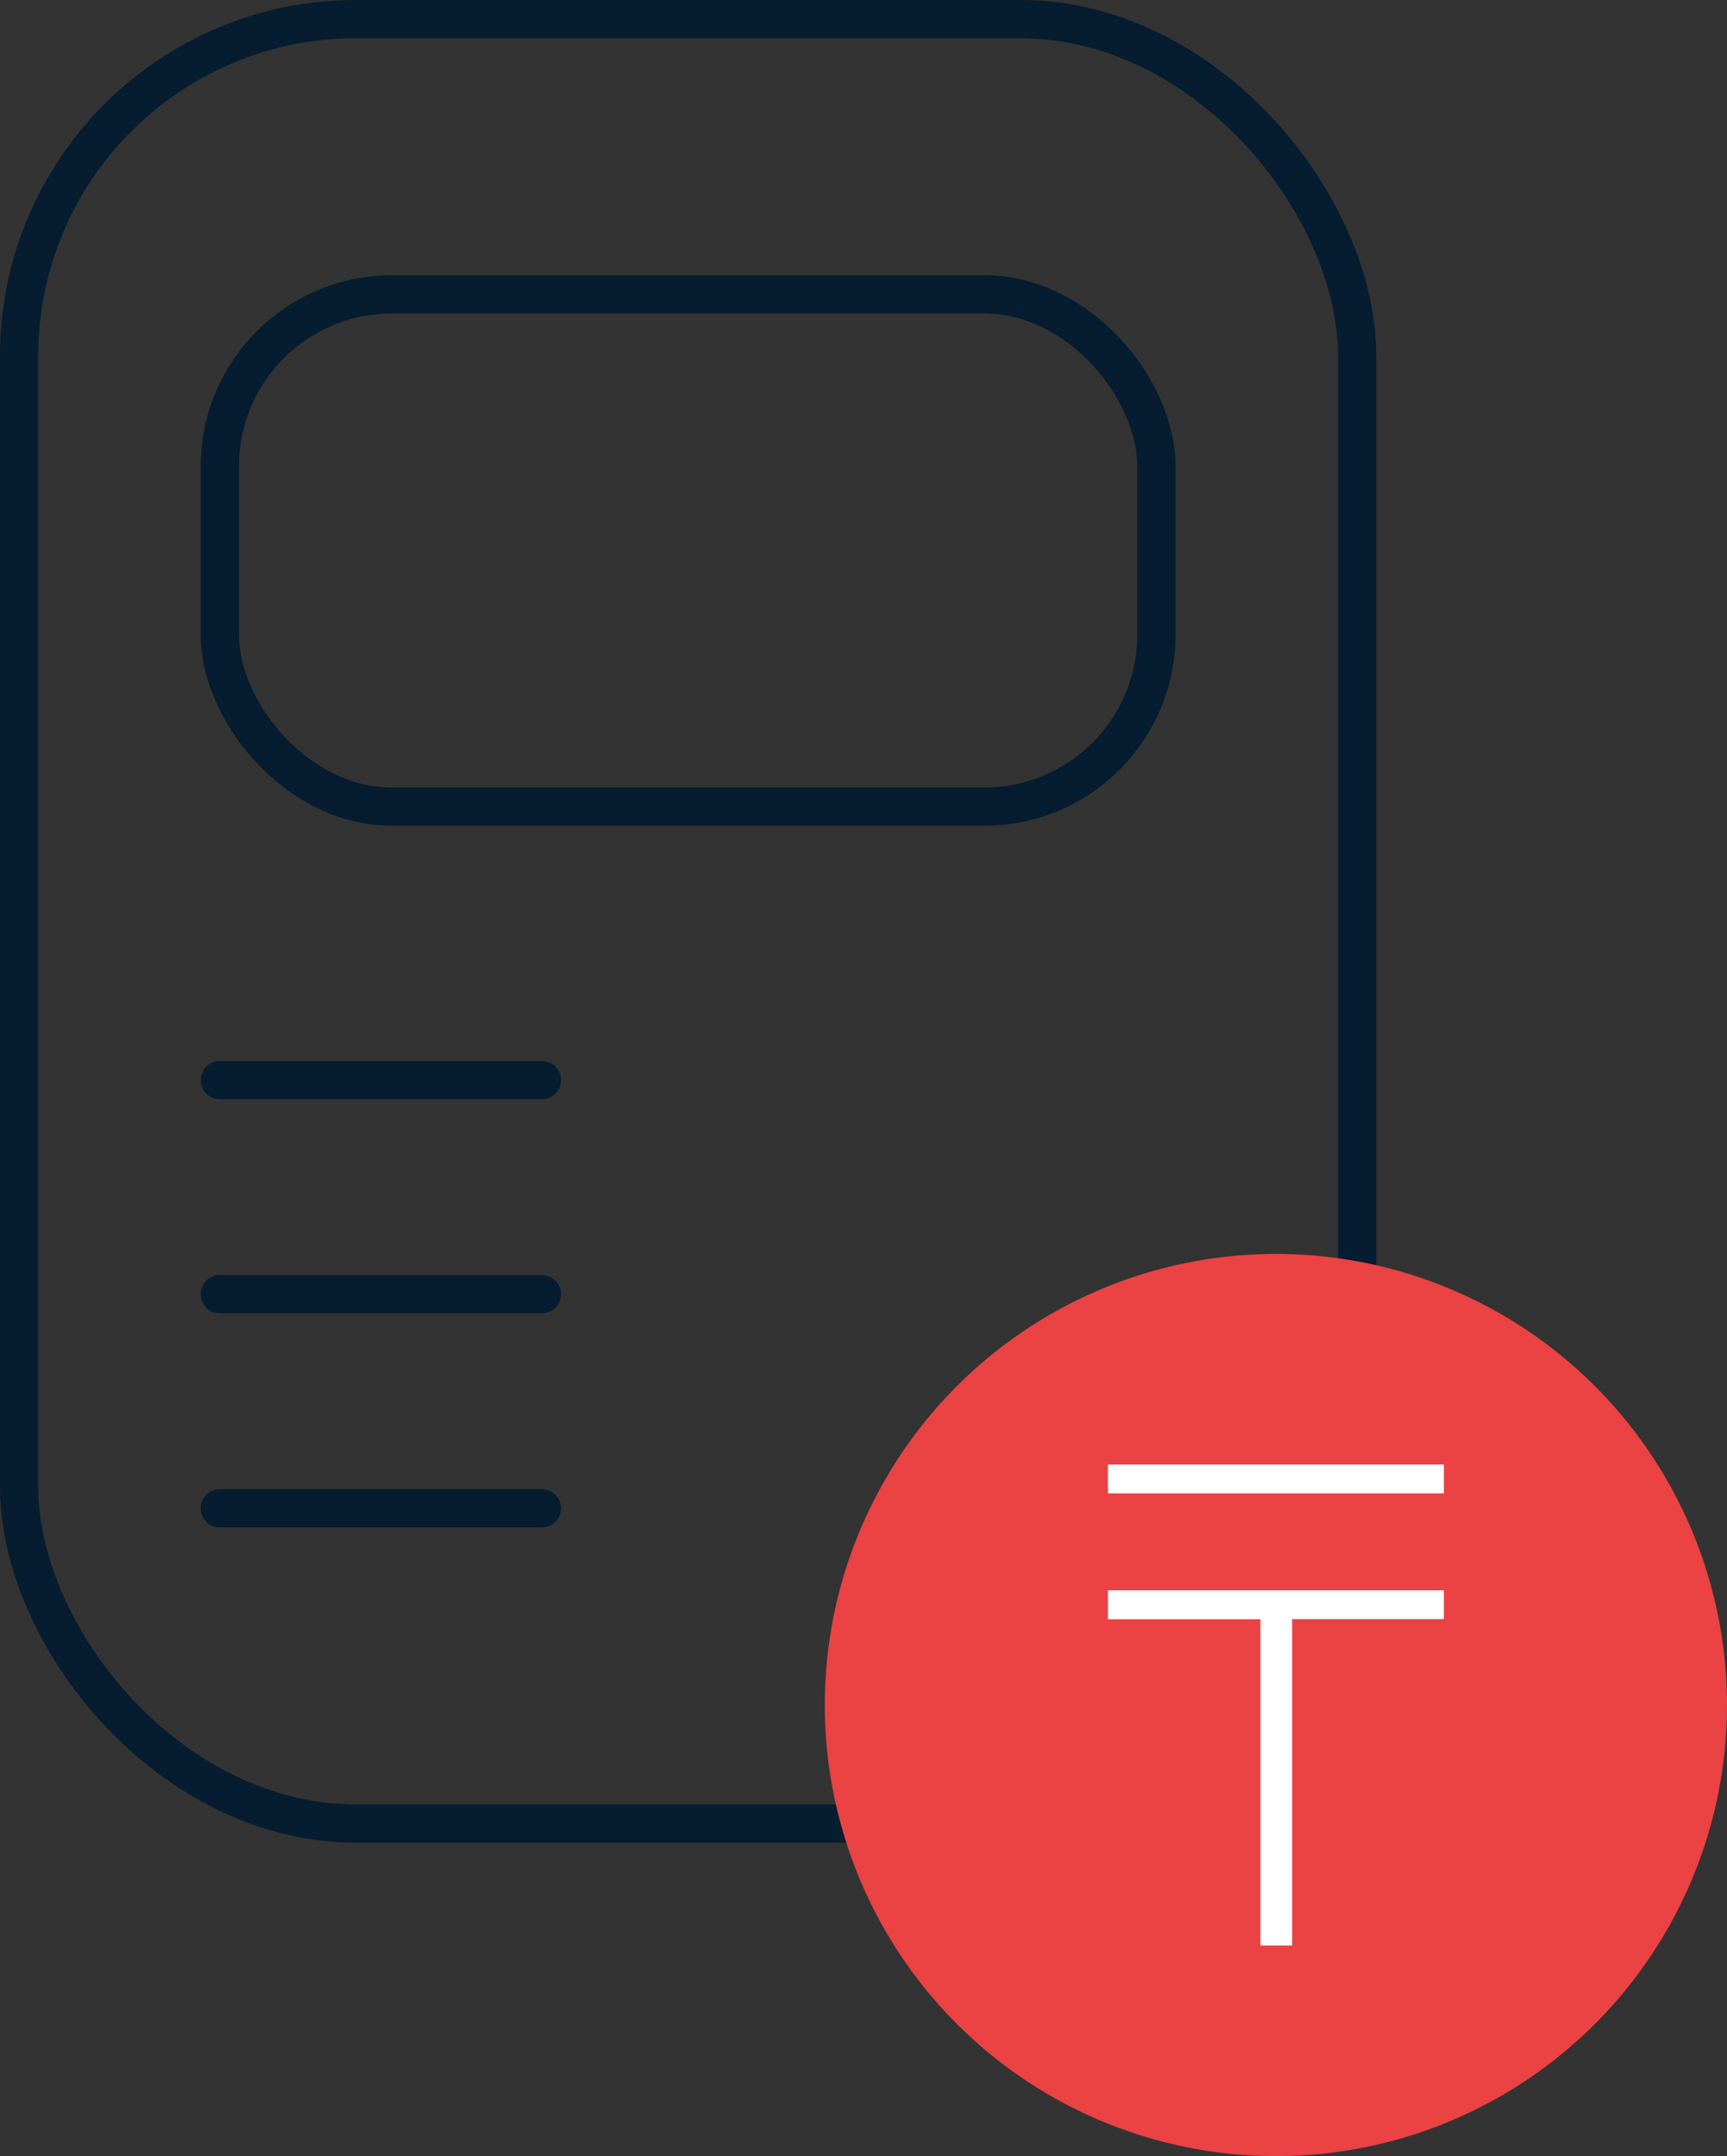
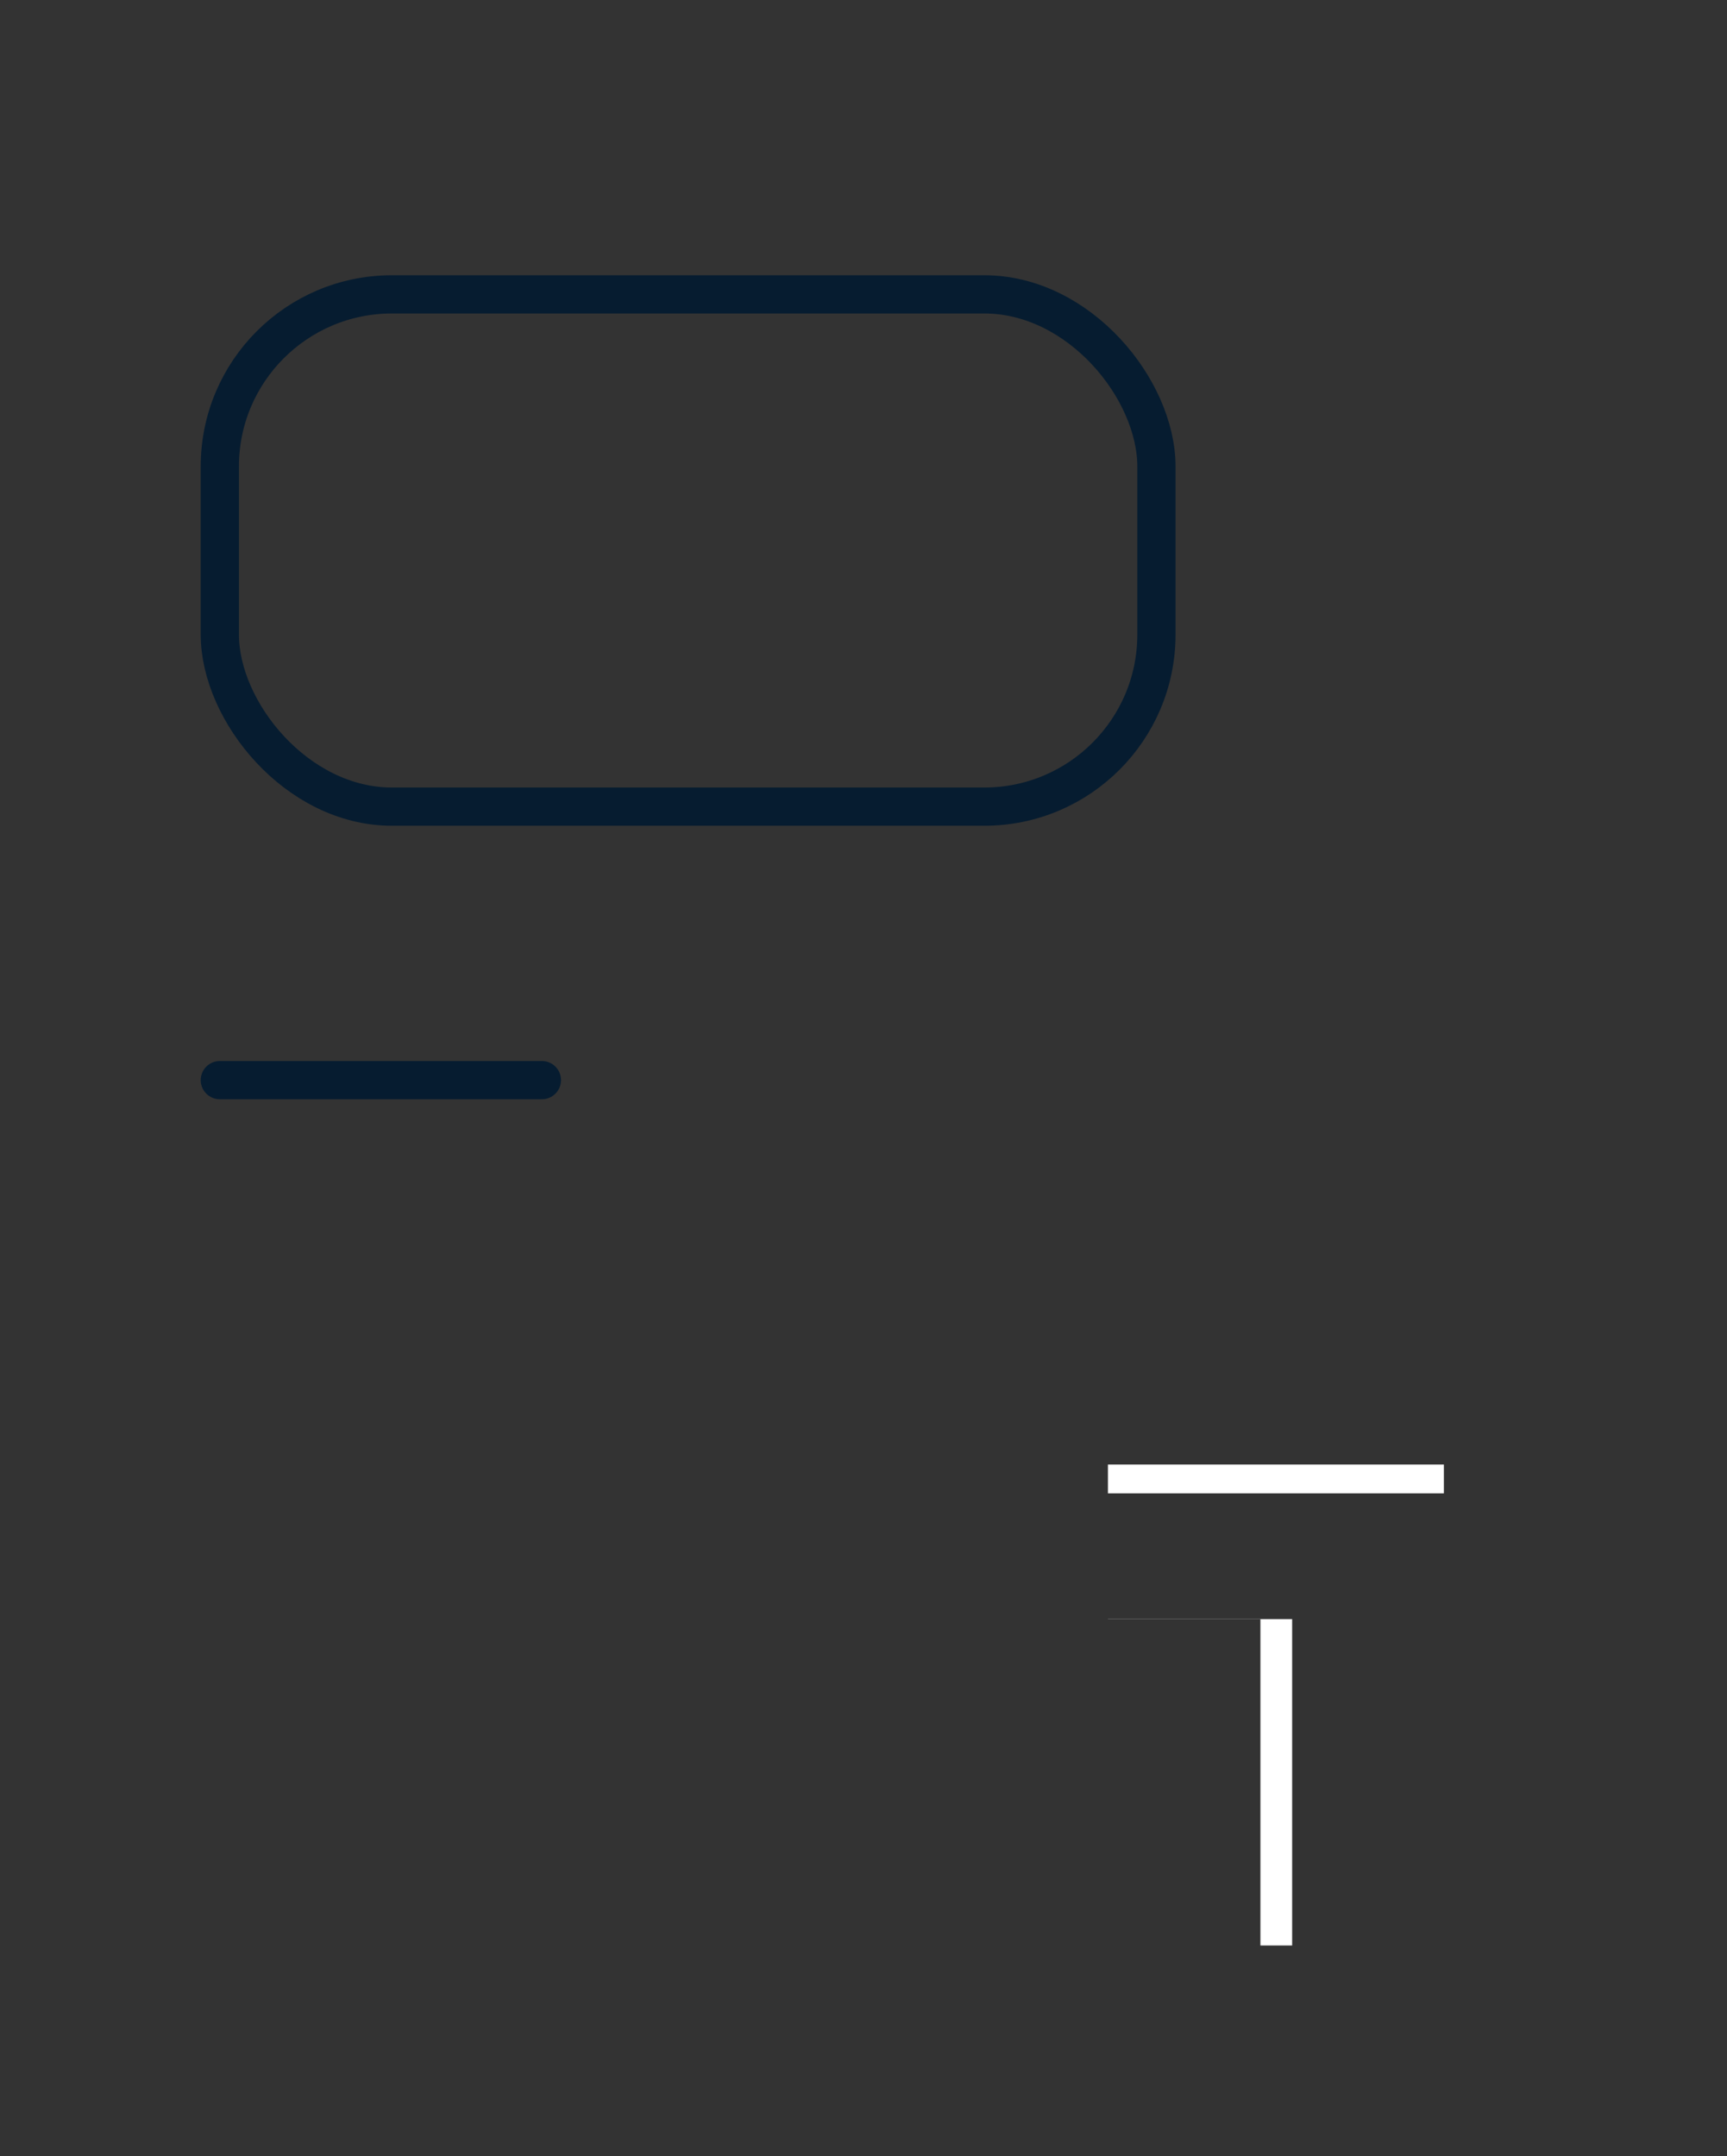
<svg xmlns="http://www.w3.org/2000/svg" viewBox="0 0 451.75 564">
  <rect x="0" y="0" width="451.75" height="564" fill="#333333" stroke="none" />
  <defs>
    <style>.cls-1{fill:none;stroke:#061c30;stroke-linecap:round;stroke-linejoin:round;stroke-width:10px;}.cls-2{fill:#eb4244;}.cls-3{fill:#fff;}</style>
  </defs>
  <g id="Слой_2" data-name="Слой 2">
    <g id="Слой_1-2" data-name="Слой 1">
-       <rect class="cls-1" x="5" y="5" width="350" height="472" rx="88.14" />
      <rect class="cls-1" x="57.5" y="77" width="245" height="134" rx="45.02" />
      <line class="cls-1" x1="57.5" y1="282.54" x2="141.75" y2="282.54" />
-       <line class="cls-1" x1="57.5" y1="338.54" x2="141.75" y2="338.54" />
-       <line class="cls-1" x1="57.5" y1="394.54" x2="141.75" y2="394.54" />
-       <circle class="cls-2" cx="333.75" cy="446" r="118" />
-       <path class="cls-3" d="M289.81,390.63V383.1h87.88v7.53ZM329.7,508.9V423.56H289.81V416h87.88v7.53H338V508.9Z" />
+       <path class="cls-3" d="M289.81,390.63V383.1h87.88v7.53ZM329.7,508.9V423.56H289.81V416v7.53H338V508.9Z" />
    </g>
  </g>
</svg>